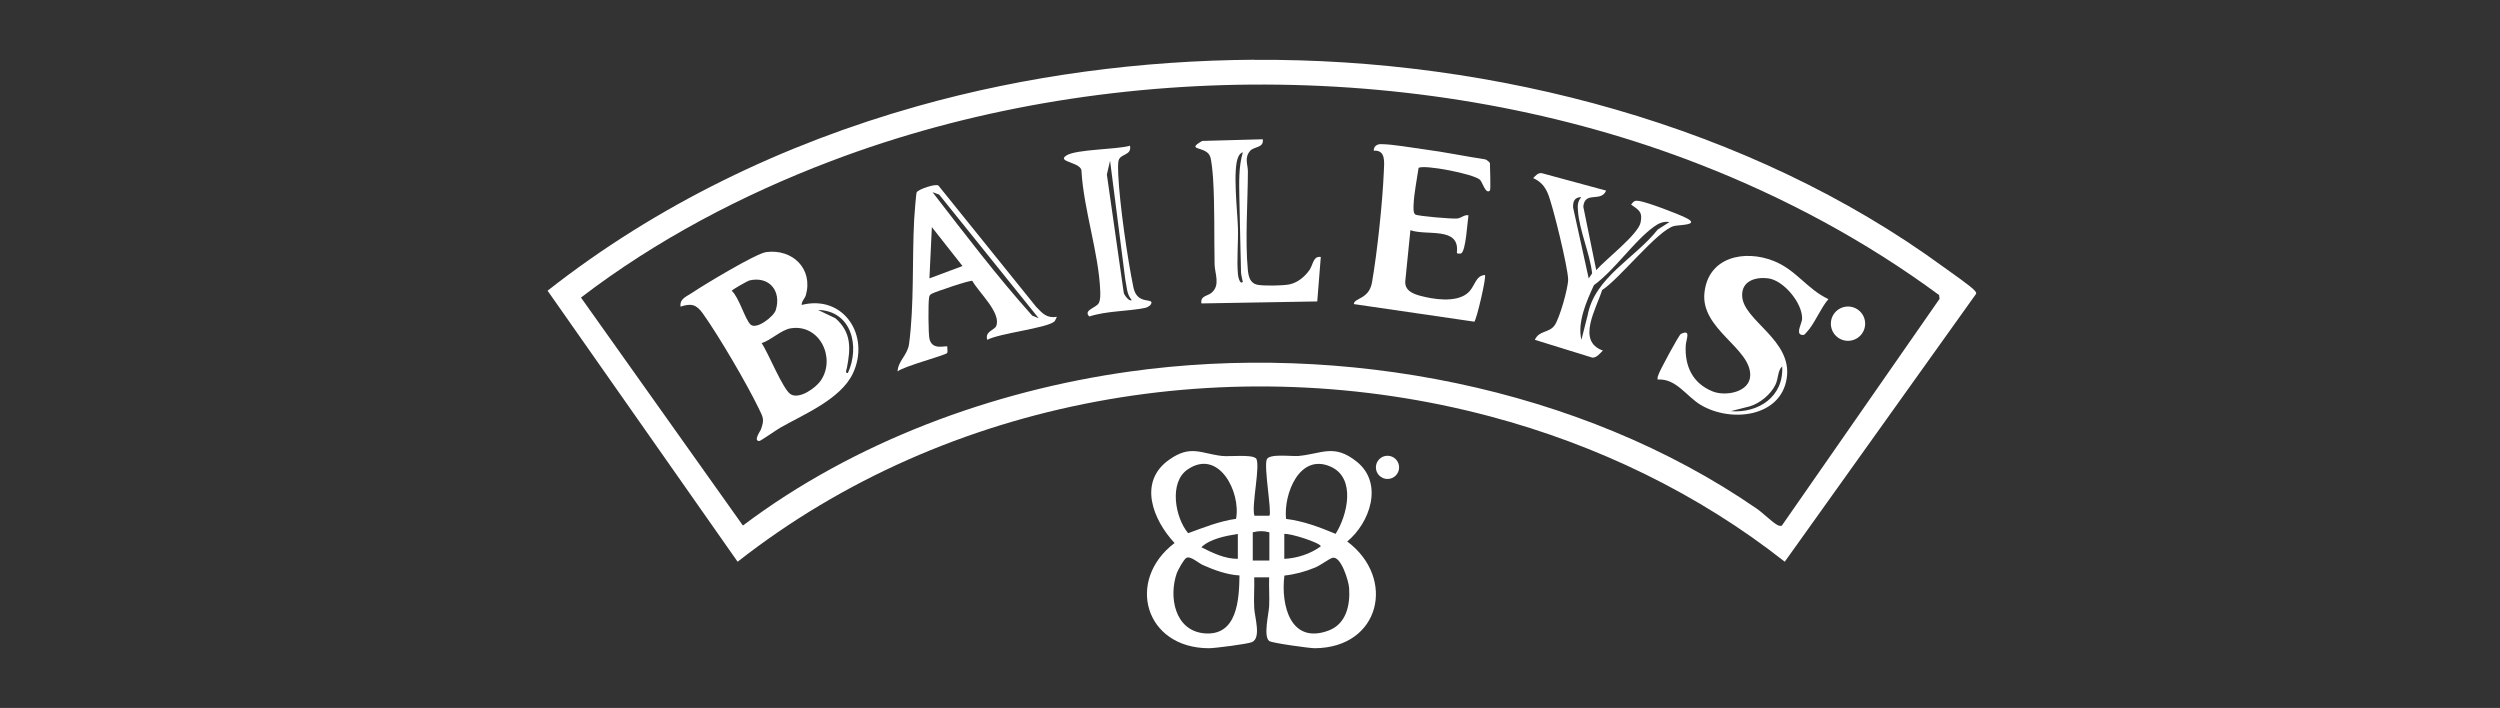
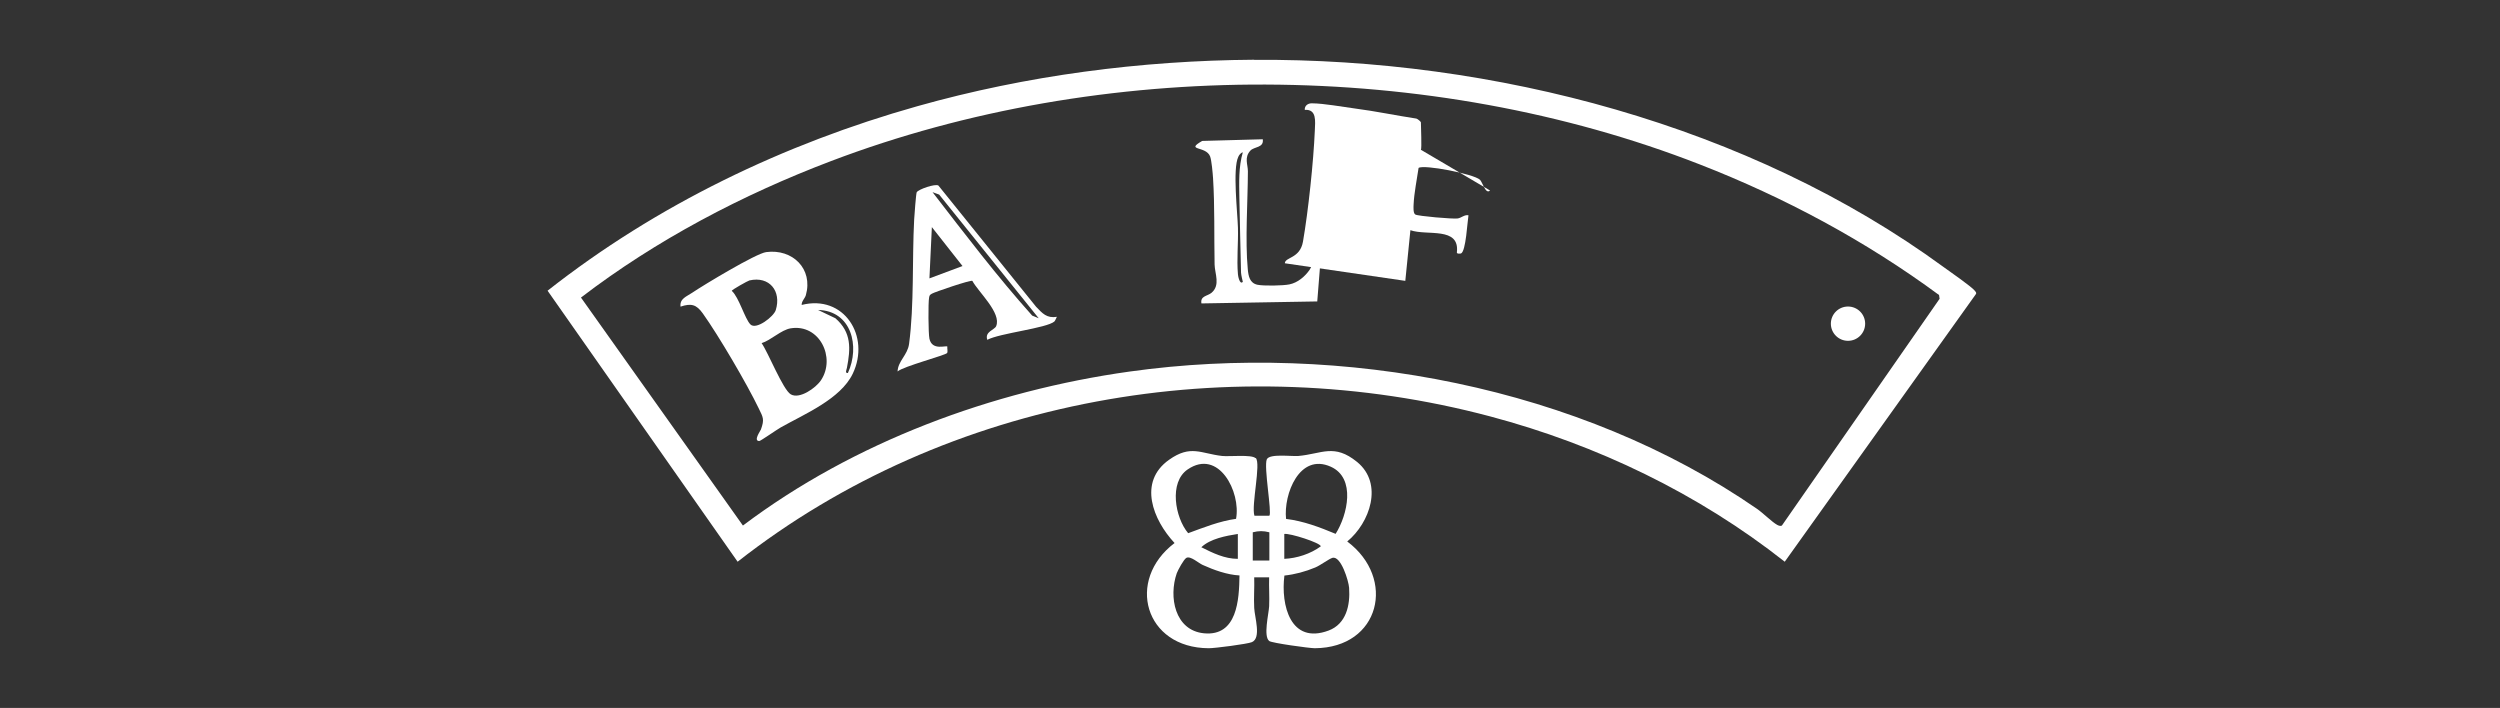
<svg xmlns="http://www.w3.org/2000/svg" id="Layer_1" data-name="Layer 1" width="226" height="64" viewBox="0 0 226 64">
  <rect x="0" y="0" width="226" height="64" fill="#333333" stroke="none" />
  <defs>
    <style>
      .cls-1 {
        fill: #fff;
      }
    </style>
  </defs>
  <path class="cls-1" d="M113.37,5.41c21.65-.15,44.79,5.9,62.33,18.73.54.39,2.53,1.77,2.82,2.14.07.09.15.15.12.28l-17.3,24.22c-7.81-6.16-16.98-10.57-26.6-13.13-23.28-6.2-49.06-1.77-68.06,13.13l-17.18-24.5c9.85-7.75,21.36-13.28,33.43-16.68,9.87-2.78,20.2-4.13,30.45-4.2ZM161.09,47.5l14.25-20.49-.05-.34c-6.63-4.89-13.96-8.82-21.64-11.81-24.42-9.53-54.02-9.61-78.52-.3-8.01,3.04-15.81,7.13-22.61,12.34l14.64,20.61c10.02-7.55,22.53-12.18,34.95-13.92,19.17-2.69,40.72,1.36,56.71,12.4.54.37,1.38,1.21,1.84,1.46.13.07.3.13.43.06Z" />
  <path class="cls-1" d="M113.52,41.4c.49.49-.42,4.29-.12,5.22h1.35c.25-.25-.52-4.42-.23-5.1.26-.53,2.21-.25,2.85-.3,2.14-.19,3.23-1.15,5.31.54,2.41,1.97,1.15,5.51-.89,7.19,4.45,3.33,2.98,9.61-2.93,9.65-.49,0-3.88-.47-4.12-.65-.55-.42-.05-2.44-.01-3.14.04-.87-.03-1.75,0-2.62h-1.35c.03.92-.05,1.85,0,2.77.04.84.66,2.72-.21,3.09-.39.17-3.4.56-3.91.55-5.79-.03-7.5-6.16-3.08-9.51-1.94-2.08-3.34-5.52-.49-7.53,1.95-1.38,2.86-.56,4.79-.34.65.07,2.68-.15,3.02.2ZM111.74,46.9c.45-2.43-1.57-6.38-4.38-4.46-1.7,1.16-1.14,4.35.05,5.76,1.42-.52,2.83-1.09,4.34-1.3ZM120.74,48.26c1.07-1.69,1.86-5.04-.44-6.07-2.83-1.27-4.28,2.49-4.04,4.72,1.57.19,3.04.75,4.48,1.35ZM114.75,48.12c-.55-.14-.95-.14-1.5,0v2.55h1.5v-2.55ZM111.9,48.27c-1.08.17-2.49.43-3.3,1.2,1.03.52,2.11,1.05,3.3,1.05v-2.25ZM116.1,50.52c1.14-.05,2.37-.45,3.3-1.13,0-.31-2.81-1.21-3.3-1.12v2.25ZM112.05,52.02c-1.12-.06-2.31-.49-3.33-.95-.38-.17-1.1-.84-1.47-.64-.24.13-.76,1.1-.87,1.39-.74,2.12-.19,5.17,2.46,5.43,3.01.29,3.18-3.04,3.21-5.23ZM116.11,52.03c-.34,2.67.55,6.26,4,4.97,1.59-.6,1.96-2.29,1.85-3.86-.04-.61-.74-2.93-1.51-2.71-.31.09-1.09.68-1.55.87-.89.37-1.84.63-2.79.73Z" />
-   <circle class="cls-1" cx="125.43" cy="42.25" r="1.05" />
  <path class="cls-1" d="M72.46,27.57c3.83-.98,6.25,2.82,4.63,6.21-1.1,2.3-4.39,3.66-6.53,4.87-.32.18-1.81,1.22-1.92,1.22-.57,0,.11-.93.15-1.05.32-.91.21-1.06-.2-1.9-1.07-2.22-3.63-6.59-5.06-8.59-.58-.81-1.05-.93-2.01-.61-.09-.73.55-.91,1.06-1.26,1.02-.69,5.76-3.55,6.68-3.67,2.38-.32,4.26,1.51,3.59,3.89-.09.31-.4.55-.38.9ZM67.84,29.33c.52.52,2.11-.71,2.29-1.3.53-1.72-.58-3.09-2.38-2.68-.14.03-1.6.85-1.6.94.66.59,1.18,2.53,1.69,3.04ZM76.65,33.72c1.11-2.41.33-5.63-2.7-5.7l1.57.75c1.47,1.28,1.38,2.74,1.04,4.49-.03.15-.2.49.08.46ZM68.85,31.02c.59.83,1.93,4.22,2.64,4.63.79.46,2.27-.58,2.73-1.28,1.35-2.03-.13-5.11-2.74-4.69-.86.14-1.79,1.08-2.63,1.34Z" />
-   <path class="cls-1" d="M134.7,17.22c-.4.39-.68-.75-.91-.97-.57-.53-5.08-1.4-5.55-1.07-.15,1.05-.4,2.22-.45,3.3-.01.24-.05.78.15.91.22.15,3.41.42,3.83.36.34-.05.61-.36.98-.29-.1.58-.23,3.25-.67,3.45-.06.02-.38.06-.38-.08.29-2.38-2.71-1.49-4.2-2.02l-.46,4.58c-.08.85.65,1.16,1.35,1.35,1.23.33,3.14.61,4.19-.17.8-.59.73-1.65,1.66-1.71.15.15-.75,4.03-.96,4.22l-10.89-1.59c.01-.57,1.37-.41,1.64-1.96.48-2.77.95-7.22,1.07-10.03.03-.83.2-1.95-.91-1.88-.02-.38.29-.6.65-.59,1.1.01,2.75.32,3.9.47,1.85.24,3.69.63,5.54.91.12.03.41.28.41.34,0,.35.09,2.39,0,2.48Z" />
-   <path class="cls-1" d="M149.85,34.32c-.04-.22.05-.37.12-.56.14-.38,1.8-3.48,1.98-3.57.96-.47.47.49.44,1.04-.1,1.88.63,3.44,2.45,4.16,1.13.45,3.34.09,3.38-1.45.06-2.47-4.48-4.18-4.14-7.46s3.64-3.93,6.26-2.89c2.03.8,3.03,2.56,4.95,3.45-.69.78-1.28,2.28-1.96,2.98-.15.16-.21.33-.5.24-.49-.14.07-1.06.08-1.43.05-1.43-1.68-3.5-3.08-3.67-1.14-.14-2.39.24-2.34,1.58.07,2.25,4.57,3.96,4.03,7.46s-5.01,4.03-7.75,2.42c-1.31-.77-2.23-2.42-3.91-2.31ZM156.46,37.17c2.52.2,4.81-1.33,4.65-4.05-.44.42-.31,1.07-.63,1.7-.43.86-1.38,1.63-2.29,1.91l-1.73.44Z" />
+   <path class="cls-1" d="M134.7,17.22c-.4.39-.68-.75-.91-.97-.57-.53-5.08-1.4-5.55-1.07-.15,1.05-.4,2.22-.45,3.3-.01.24-.05.78.15.91.22.15,3.41.42,3.83.36.34-.05.61-.36.98-.29-.1.58-.23,3.25-.67,3.45-.06.02-.38.06-.38-.08.29-2.38-2.71-1.49-4.2-2.02l-.46,4.58l-10.89-1.59c.01-.57,1.37-.41,1.64-1.96.48-2.77.95-7.22,1.07-10.03.03-.83.2-1.95-.91-1.88-.02-.38.29-.6.65-.59,1.1.01,2.75.32,3.9.47,1.85.24,3.69.63,5.54.91.12.03.41.28.41.34,0,.35.09,2.39,0,2.48Z" />
  <path class="cls-1" d="M95.55,28.62s-.17.39-.23.44c-.69.61-4.96,1.06-6.07,1.66-.25-.74.65-.89.8-1.23.51-1.19-1.6-3.08-2.15-4.1-.16-.1-3.44,1.02-3.66,1.16-.18.11-.21.13-.25.35-.09.48-.07,3.25.03,3.72.24,1.11,1.5.58,1.62.71-.03.17.06.44-.02.58-.12.2-3.97,1.21-4.48,1.67.04-.95.9-1.47,1.04-2.49.47-3.53.27-7.65.46-11.24.02-.37.17-2.36.23-2.47.16-.27,1.67-.79,1.96-.61l8.84,10.97c.57.59.95,1.05,1.88.9ZM93.9,28.77l-9-11.18-.6-.22c2.92,3.78,5.83,7.61,9.01,11.16l.59.24ZM84.01,25.17l3-1.12-2.77-3.52-.22,4.65Z" />
-   <path class="cls-1" d="M145.2,17.22c-.47,1.12-1.93,0-2.07,1.46l1.17,5.74c.82-.95,3.79-3.22,4.01-4.31.2-.96-.16-1.12-.86-1.62.26-.32.34-.39.75-.32.8.14,3.41,1.13,4.2,1.52,1.38.67-.62.63-1.06.74-1.47.36-4.97,4.82-6.51,5.79-.5,1.65-2.35,4.62.07,5.47-.25.24-.56.66-.95.64l-5.2-1.61c.39-.87,1.27-.6,1.78-1.3.45-.62,1.24-3.4,1.23-4.17-.02-1.06-1.39-6.73-1.84-7.77-.29-.67-.65-1.07-1.32-1.38.21-.21.43-.49.76-.45l5.83,1.58ZM142.95,17.82c-.61,0-.77.4-.74.95l1.41,6.4.31-.46c-.2-1.75-1.16-3.92-1.28-5.62-.04-.52-.05-.86.3-1.27ZM150.9,20.07c-.55-.08-.99.13-1.42.45-1.8,1.32-3.5,3.88-5.39,5.26-.66,1.43-1.52,3.37-1.13,4.94l.56-2.21c.64-3.45,4.27-5.14,6.34-7.76l1.05-.67Z" />
  <path class="cls-1" d="M114.15,12.57c.14.81-.78.67-1.12,1.05-.57.63-.22,1.25-.22,1.87-.01,2.75-.26,6.21-.01,8.86.06.61.17,1.23.86,1.39.56.12,2.32.09,2.9-.03.75-.15,1.41-.71,1.83-1.32.32-.48.33-1.27,1.01-1.16l-.32,4.02-10.47.18c-.12-.69.54-.65.91-.96.82-.69.3-1.73.28-2.55-.05-2.56.02-5.27-.14-7.81-.03-.44-.13-1.63-.27-1.98-.38-.96-2.29-.48-.71-1.39l5.47-.15ZM112.35,25.47s-.15-.6-.16-.82c-.05-2.24-.11-4.52-.15-6.75-.02-1.39-.08-2.79.31-4.13-.19.04-.34.25-.41.41-.52,1.1-.07,5.01-.03,6.41s-.12,2.87,0,4.21c0,.1.16,1.01.45.67Z" />
-   <path class="cls-1" d="M102.15,13.17c.18.89-.84.71-1.02,1.31-.09.31-.05.96-.04,1.32.12,2.63.83,7.56,1.37,10.18.31,1.5,1.6,1.01,1.63,1.36.02.23-.33.44-.55.49-1.62.33-3.46.26-5.07.78-.58-.59.66-.78.87-1.23.15-.32.13-.74.12-1.09-.13-3.39-1.48-7.3-1.69-10.76.1-.89-2.34-.86-1.36-1.48.92-.57,4.53-.52,5.75-.88ZM102.3,27.12c-.47-.56-.43-1.22-.58-1.89l-1.37-10.7-.29,1.25,1.52,10.64c-.01.2.52.89.72.71Z" />
  <circle class="cls-1" cx="167.06" cy="29.26" r="1.55" />
</svg>